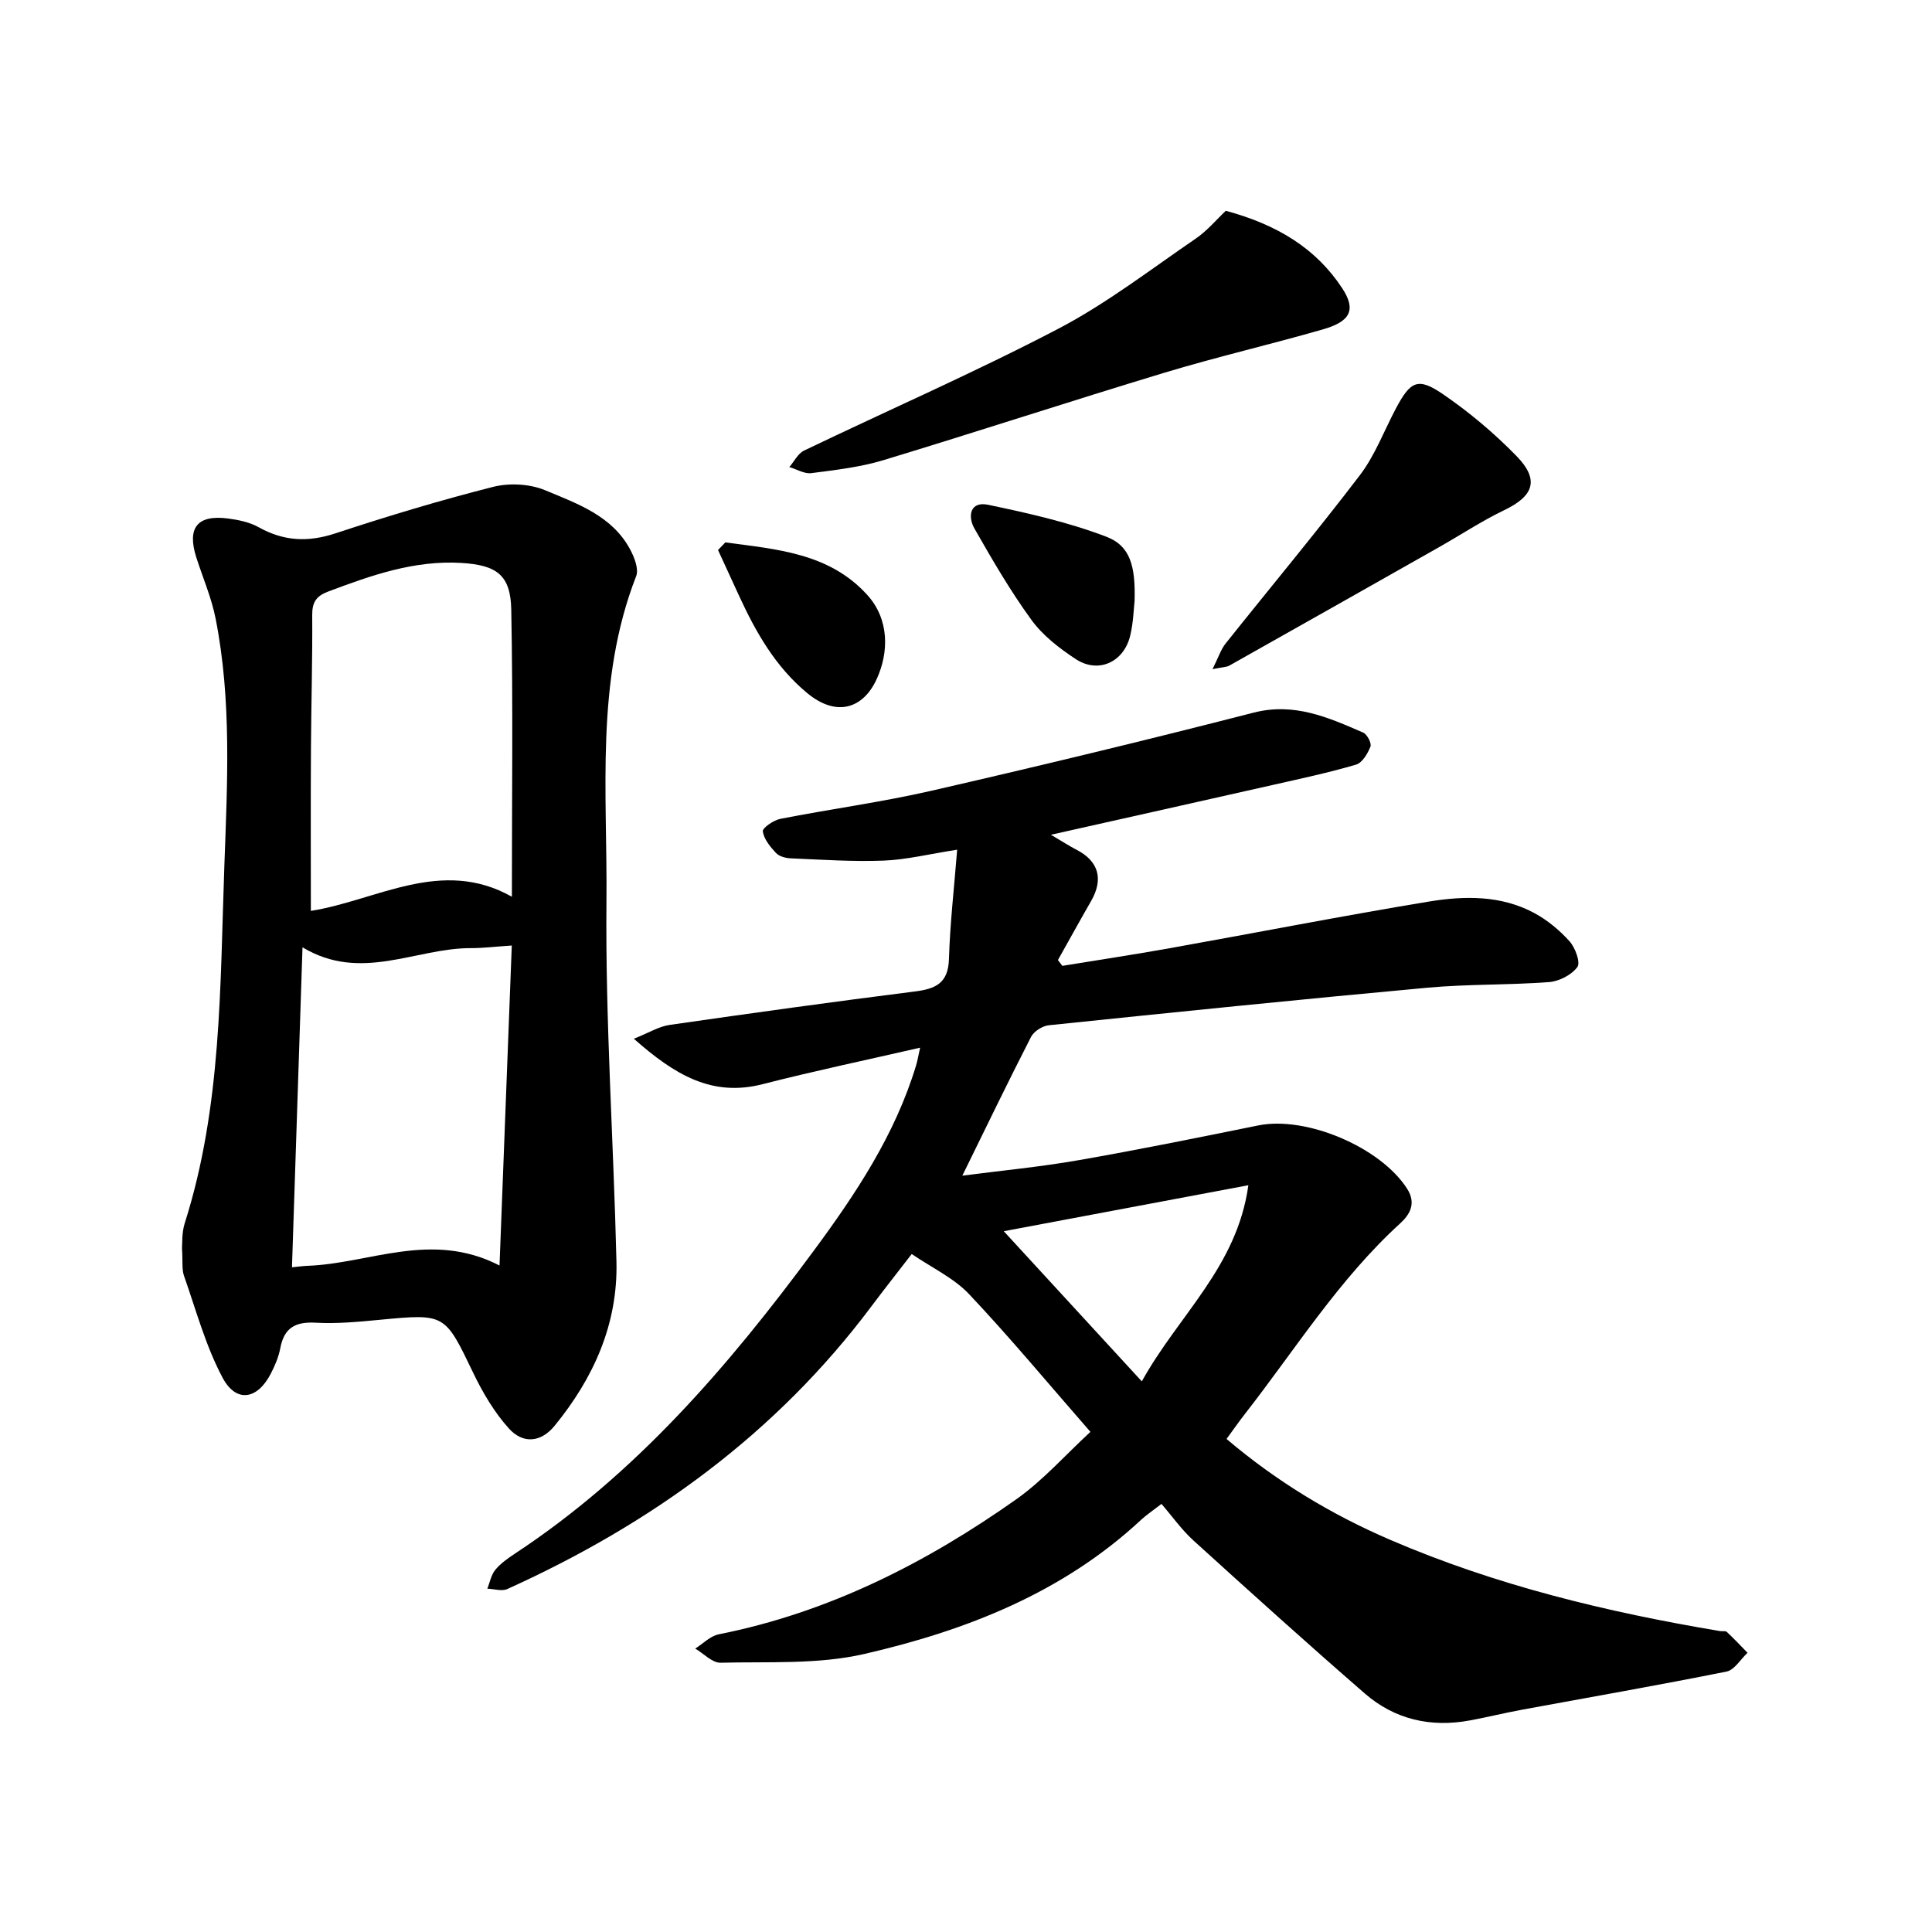
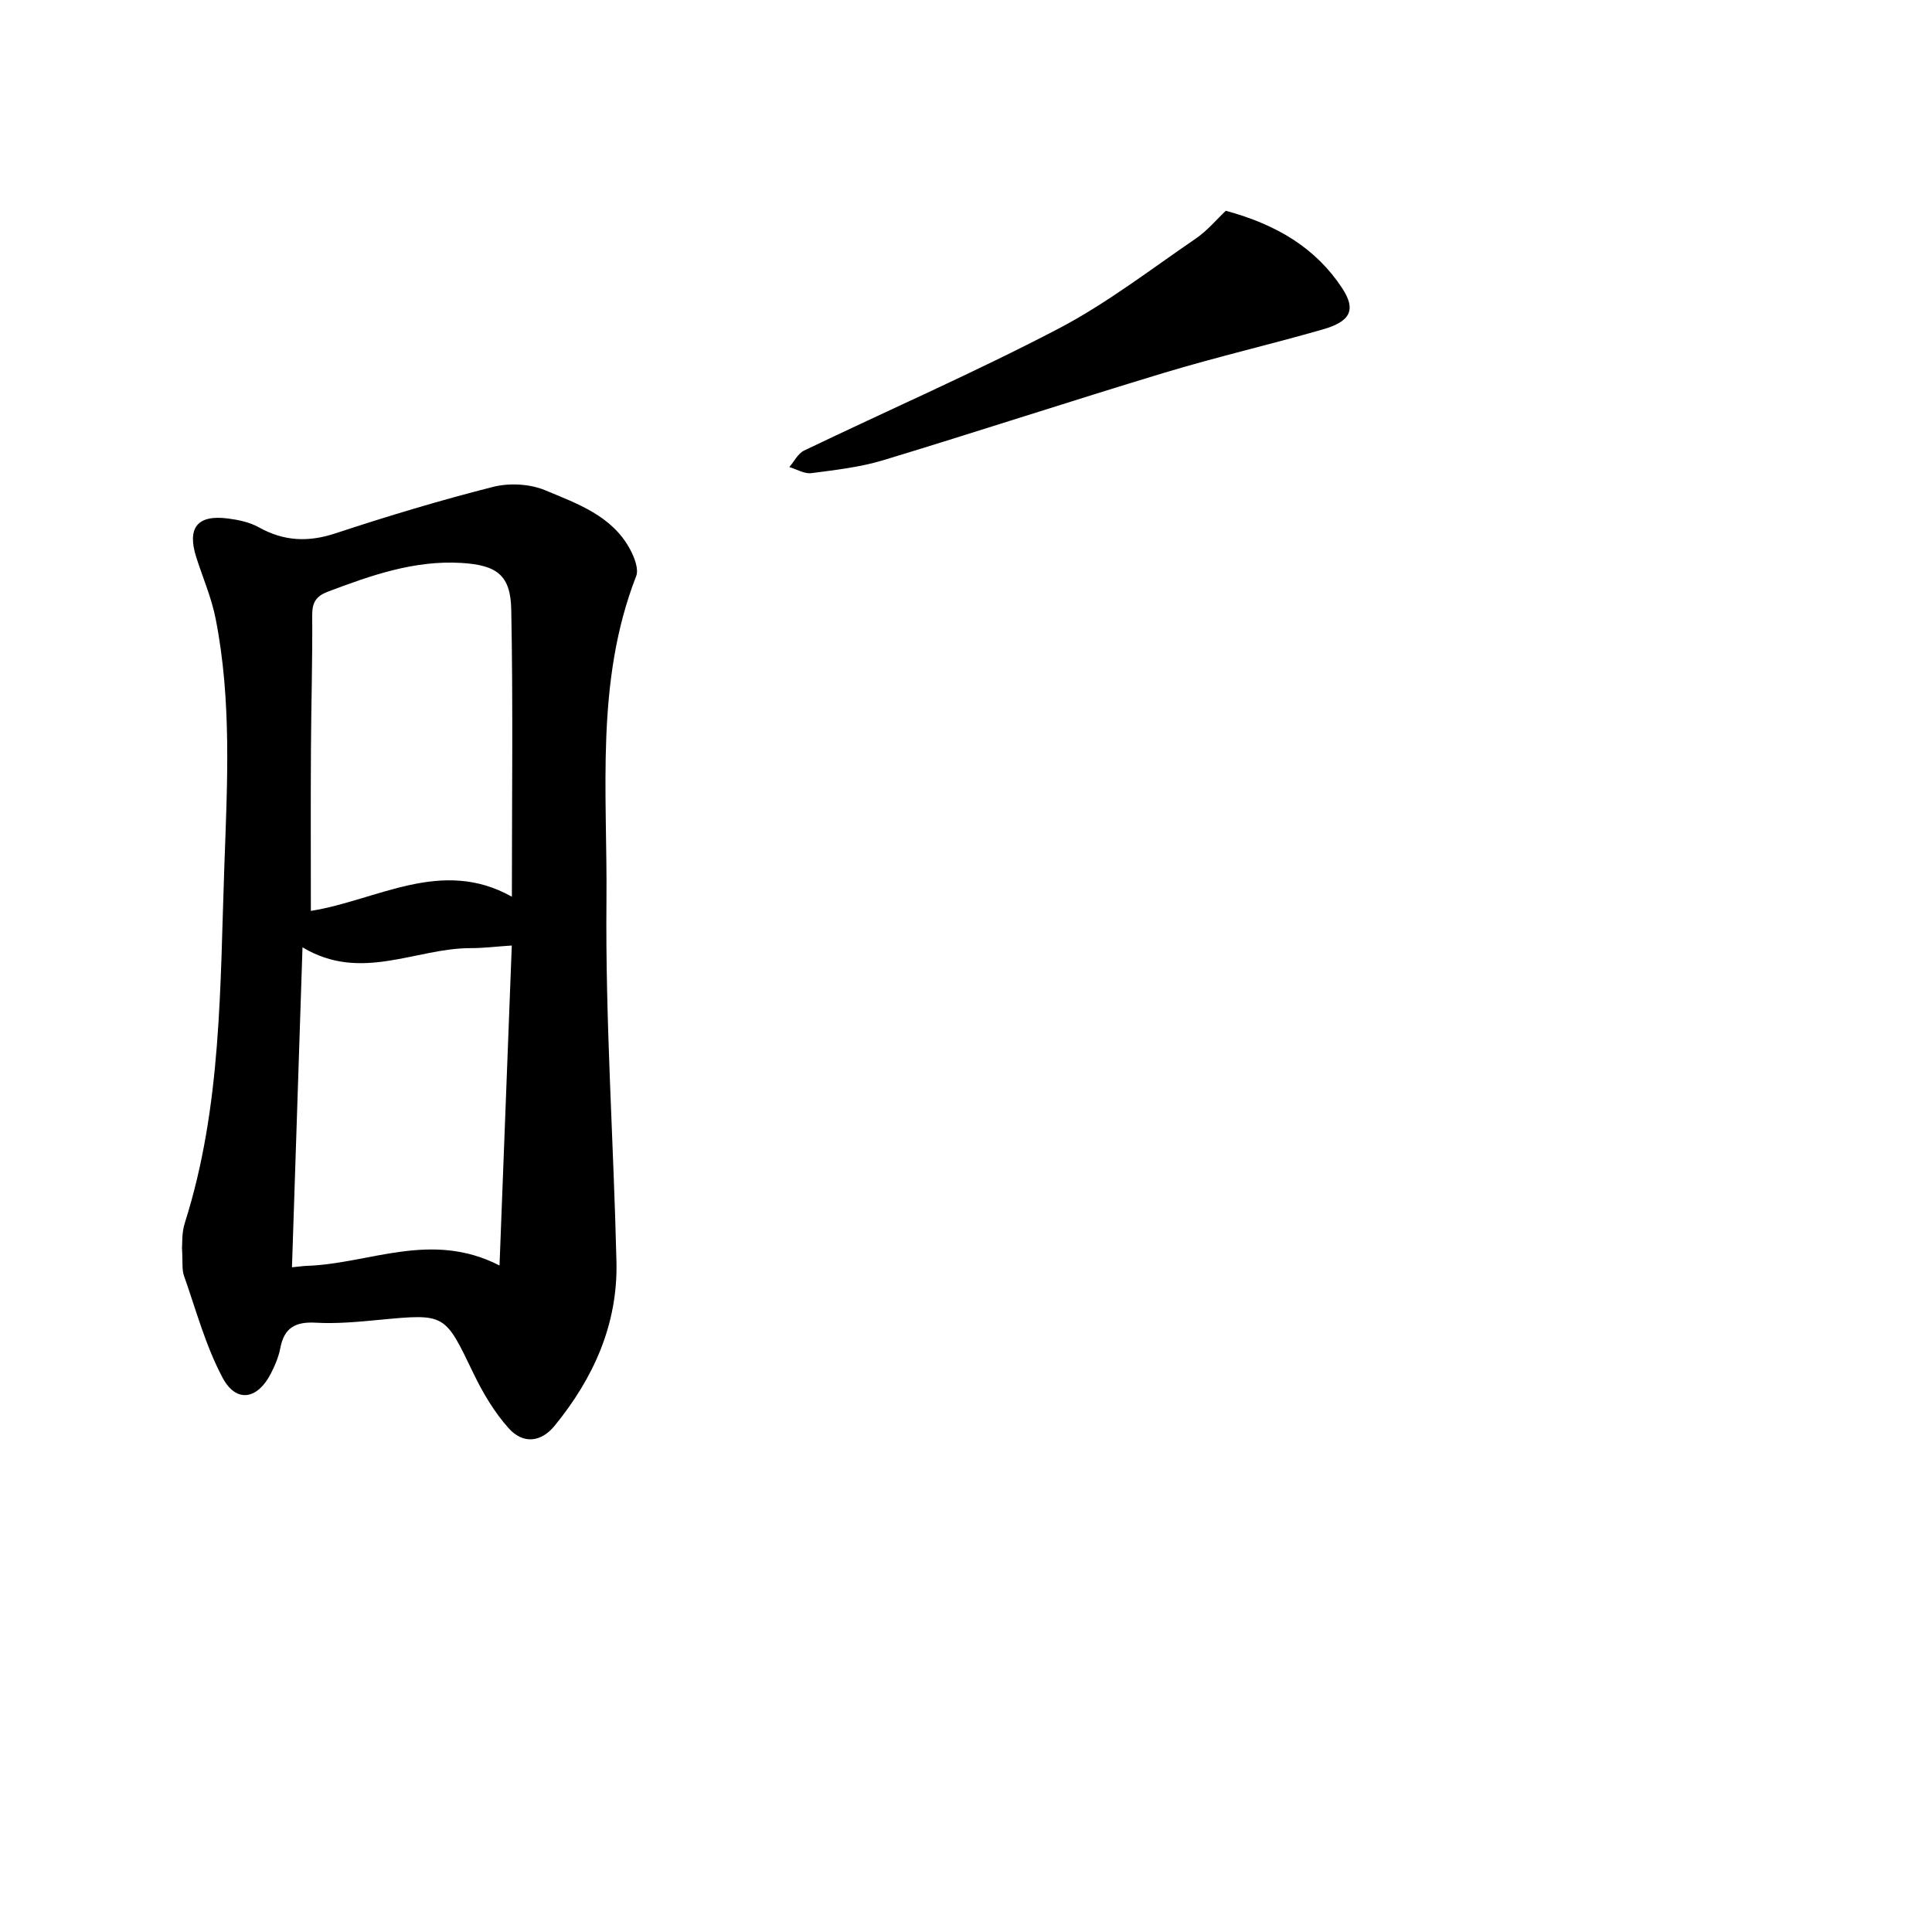
<svg xmlns="http://www.w3.org/2000/svg" enable-background="new 0 0 400 400" viewBox="0 0 400 400">
-   <path d="m225.76 296.45c-8.73-9.99-16.63-19.52-25.11-28.5-3.17-3.36-7.69-5.45-11.89-8.32-2.92 3.79-5.66 7.25-8.31 10.79-19.77 26.43-45.59 45.09-75.41 58.57-1.14.51-2.75-.02-4.14-.07.52-1.31.78-2.84 1.63-3.88 1.08-1.32 2.56-2.37 4.01-3.33 25.06-16.5 44.23-38.8 61.85-62.64 8.79-11.89 16.94-24.14 21.28-38.5.31-1.02.47-2.08.83-3.66-11.19 2.57-21.97 4.83-32.62 7.56-10.52 2.69-18.22-1.97-26.65-9.41 3.09-1.22 5.17-2.54 7.4-2.86 16.92-2.44 33.85-4.79 50.81-6.93 4.3-.54 6.88-1.73 7.03-6.71.22-7.34 1.07-14.66 1.7-22.64-5.9.92-10.54 2.08-15.22 2.26-6.39.25-12.82-.2-19.23-.47-1.06-.04-2.39-.4-3.06-1.11-1.2-1.28-2.5-2.87-2.73-4.47-.1-.7 2.21-2.31 3.61-2.59 10.4-2.04 20.93-3.45 31.25-5.81 22.31-5.12 44.56-10.48 66.73-16.18 8.45-2.17 15.48.99 22.7 4.12.83.36 1.79 2.2 1.52 2.9-.57 1.45-1.7 3.36-2.99 3.74-5.6 1.65-11.33 2.87-17.03 4.16-14.9 3.37-29.81 6.69-46.14 10.36 2.51 1.47 3.85 2.35 5.26 3.08 4.62 2.36 5.68 6.08 3.06 10.64-2.33 4.05-4.58 8.15-6.87 12.22.31.4.61.8.92 1.2 7.41-1.21 14.83-2.33 22.21-3.65 17.9-3.2 35.75-6.7 53.68-9.66 7.36-1.21 14.95-1.33 21.83 2.38 2.71 1.46 5.23 3.56 7.29 5.85 1.18 1.32 2.3 4.39 1.62 5.32-1.2 1.63-3.76 2.96-5.85 3.12-8.37.63-16.82.4-25.17 1.16-26.16 2.4-52.3 5.07-78.43 7.78-1.32.14-3.08 1.26-3.67 2.42-4.82 9.4-9.4 18.91-14.22 28.72 7.97-1.04 16.09-1.81 24.1-3.21 12.43-2.17 24.8-4.68 37.16-7.19 9.96-2.02 25.34 4.51 30.84 13.12 1.91 3 .59 5.3-1.45 7.16-12.66 11.55-21.68 26.04-32.1 39.4-1.26 1.61-2.43 3.29-3.85 5.23 10.3 8.74 21.53 15.56 33.81 20.85 21.94 9.46 44.92 15 68.38 18.93.47.08 1.12-.09 1.39.17 1.48 1.39 2.87 2.87 4.29 4.32-1.44 1.34-2.71 3.56-4.35 3.89-14.1 2.83-28.27 5.3-42.42 7.91-3.57.66-7.11 1.54-10.68 2.2-8.11 1.51-15.58-.17-21.79-5.57-11.97-10.39-23.74-21.02-35.47-31.67-2.44-2.21-4.37-4.97-6.63-7.58-1.95 1.51-3.12 2.28-4.14 3.22-16.27 15.18-36.31 23-57.4 27.85-9.56 2.2-19.81 1.56-29.75 1.81-1.72.04-3.49-1.9-5.24-2.93 1.61-1.01 3.11-2.6 4.86-2.95 22.78-4.53 42.99-14.79 61.74-28.05 5.51-3.93 10.09-9.14 15.22-13.87zm10.64-10.45c7.64-13.8 19.72-23.69 22.06-40.61-17.92 3.37-34.95 6.57-50.64 9.52 9.15 9.96 18.44 20.06 28.58 31.09z" />
  <path d="m37.68 258.44c.08-.85-.08-3.17.58-5.23 7.67-24.11 7.29-49.09 8.19-73.94.61-17.12 1.54-34.25-1.81-51.2-.85-4.31-2.64-8.43-3.99-12.64-1.97-6.16.19-8.91 6.56-8.08 2.17.28 4.47.76 6.35 1.81 5.17 2.89 10.2 3.14 15.87 1.27 10.78-3.56 21.67-6.84 32.67-9.63 3.37-.85 7.62-.62 10.79.71 6.62 2.77 13.8 5.25 17.55 12.2.89 1.65 1.85 4.09 1.27 5.58-8.52 21.85-5.93 44.78-6.15 67.29-.24 24.87 1.48 49.75 2.07 74.64.31 12.94-4.75 24.12-12.81 33.98-2.8 3.42-6.5 3.83-9.47.54-3-3.33-5.39-7.38-7.35-11.45-5.92-12.32-5.78-12.33-19.37-11.04-4.41.42-8.88.85-13.28.6-4.2-.24-6.53 1.06-7.32 5.28-.35 1.84-1.12 3.64-1.99 5.32-2.78 5.35-7.17 6.06-9.98.75-3.5-6.59-5.48-14-7.98-21.1-.45-1.32-.22-2.85-.4-5.66zm26.68-69.85c13.69-2.17 27.03-11.14 41.62-2.93 0-20.25.25-39.85-.13-59.45-.14-7.16-3-9.22-10.33-9.66-9.73-.59-18.68 2.57-27.59 5.93-2.46.93-3.31 2.21-3.29 4.87.07 9.19-.21 18.39-.26 27.58-.07 11.07-.02 22.13-.02 33.66zm-1.73 7.54c-.75 22.8-1.46 44.42-2.18 66.25 1.53-.15 2.31-.27 3.08-.3 12.95-.43 25.72-7.36 39.89-.07.86-22.54 1.69-44.12 2.54-66.25-3.51.23-5.99.55-8.48.54-11.43-.03-22.73 7.13-34.85-.17z" />
  <path d="m253.79 43.64c10.73 2.9 18.71 7.83 24.11 16.05 2.95 4.5 1.64 6.88-3.99 8.5-10.91 3.14-21.98 5.7-32.84 8.98-19.45 5.88-38.76 12.22-58.2 18.11-4.8 1.45-9.9 2.03-14.91 2.68-1.43.18-3.02-.81-4.54-1.26 1.01-1.16 1.78-2.8 3.05-3.41 17.52-8.42 35.36-16.2 52.57-25.19 10.04-5.24 19.14-12.29 28.54-18.71 2.39-1.64 4.31-3.96 6.21-5.75z" />
-   <path d="m251.04 138.54c1.26-2.52 1.74-4.09 2.69-5.28 9.26-11.63 18.8-23.05 27.82-34.88 3.12-4.09 4.98-9.13 7.42-13.74 3.07-5.79 4.59-6.6 9.87-2.97 5.42 3.72 10.55 8.04 15.14 12.75 4.79 4.92 3.58 8.26-2.54 11.2-4.66 2.24-9.02 5.13-13.53 7.68-14.46 8.19-28.92 16.36-43.4 24.51-.51.3-1.2.28-3.47.73z" />
-   <path d="m234.9 124.48c-.18 1.5-.24 4.4-.91 7.15-1.33 5.5-6.63 7.89-11.28 4.82-3.39-2.23-6.81-4.87-9.16-8.1-4.36-5.99-8.11-12.45-11.79-18.9-1.46-2.56-.92-5.73 2.82-4.94 8.28 1.73 16.63 3.61 24.5 6.62 4.91 1.88 6.04 6.04 5.82 13.35z" />
-   <path d="m150.17 112.3c10.57 1.42 21.55 2.18 29.42 10.91 4.53 5.02 4.49 11.83 1.88 17.47-2.73 5.9-8.18 7.93-14.38 2.79-6.52-5.41-10.56-12.5-14.03-20.02-1.47-3.19-2.94-6.38-4.4-9.57.5-.52 1.01-1.05 1.51-1.58z" />
</svg>